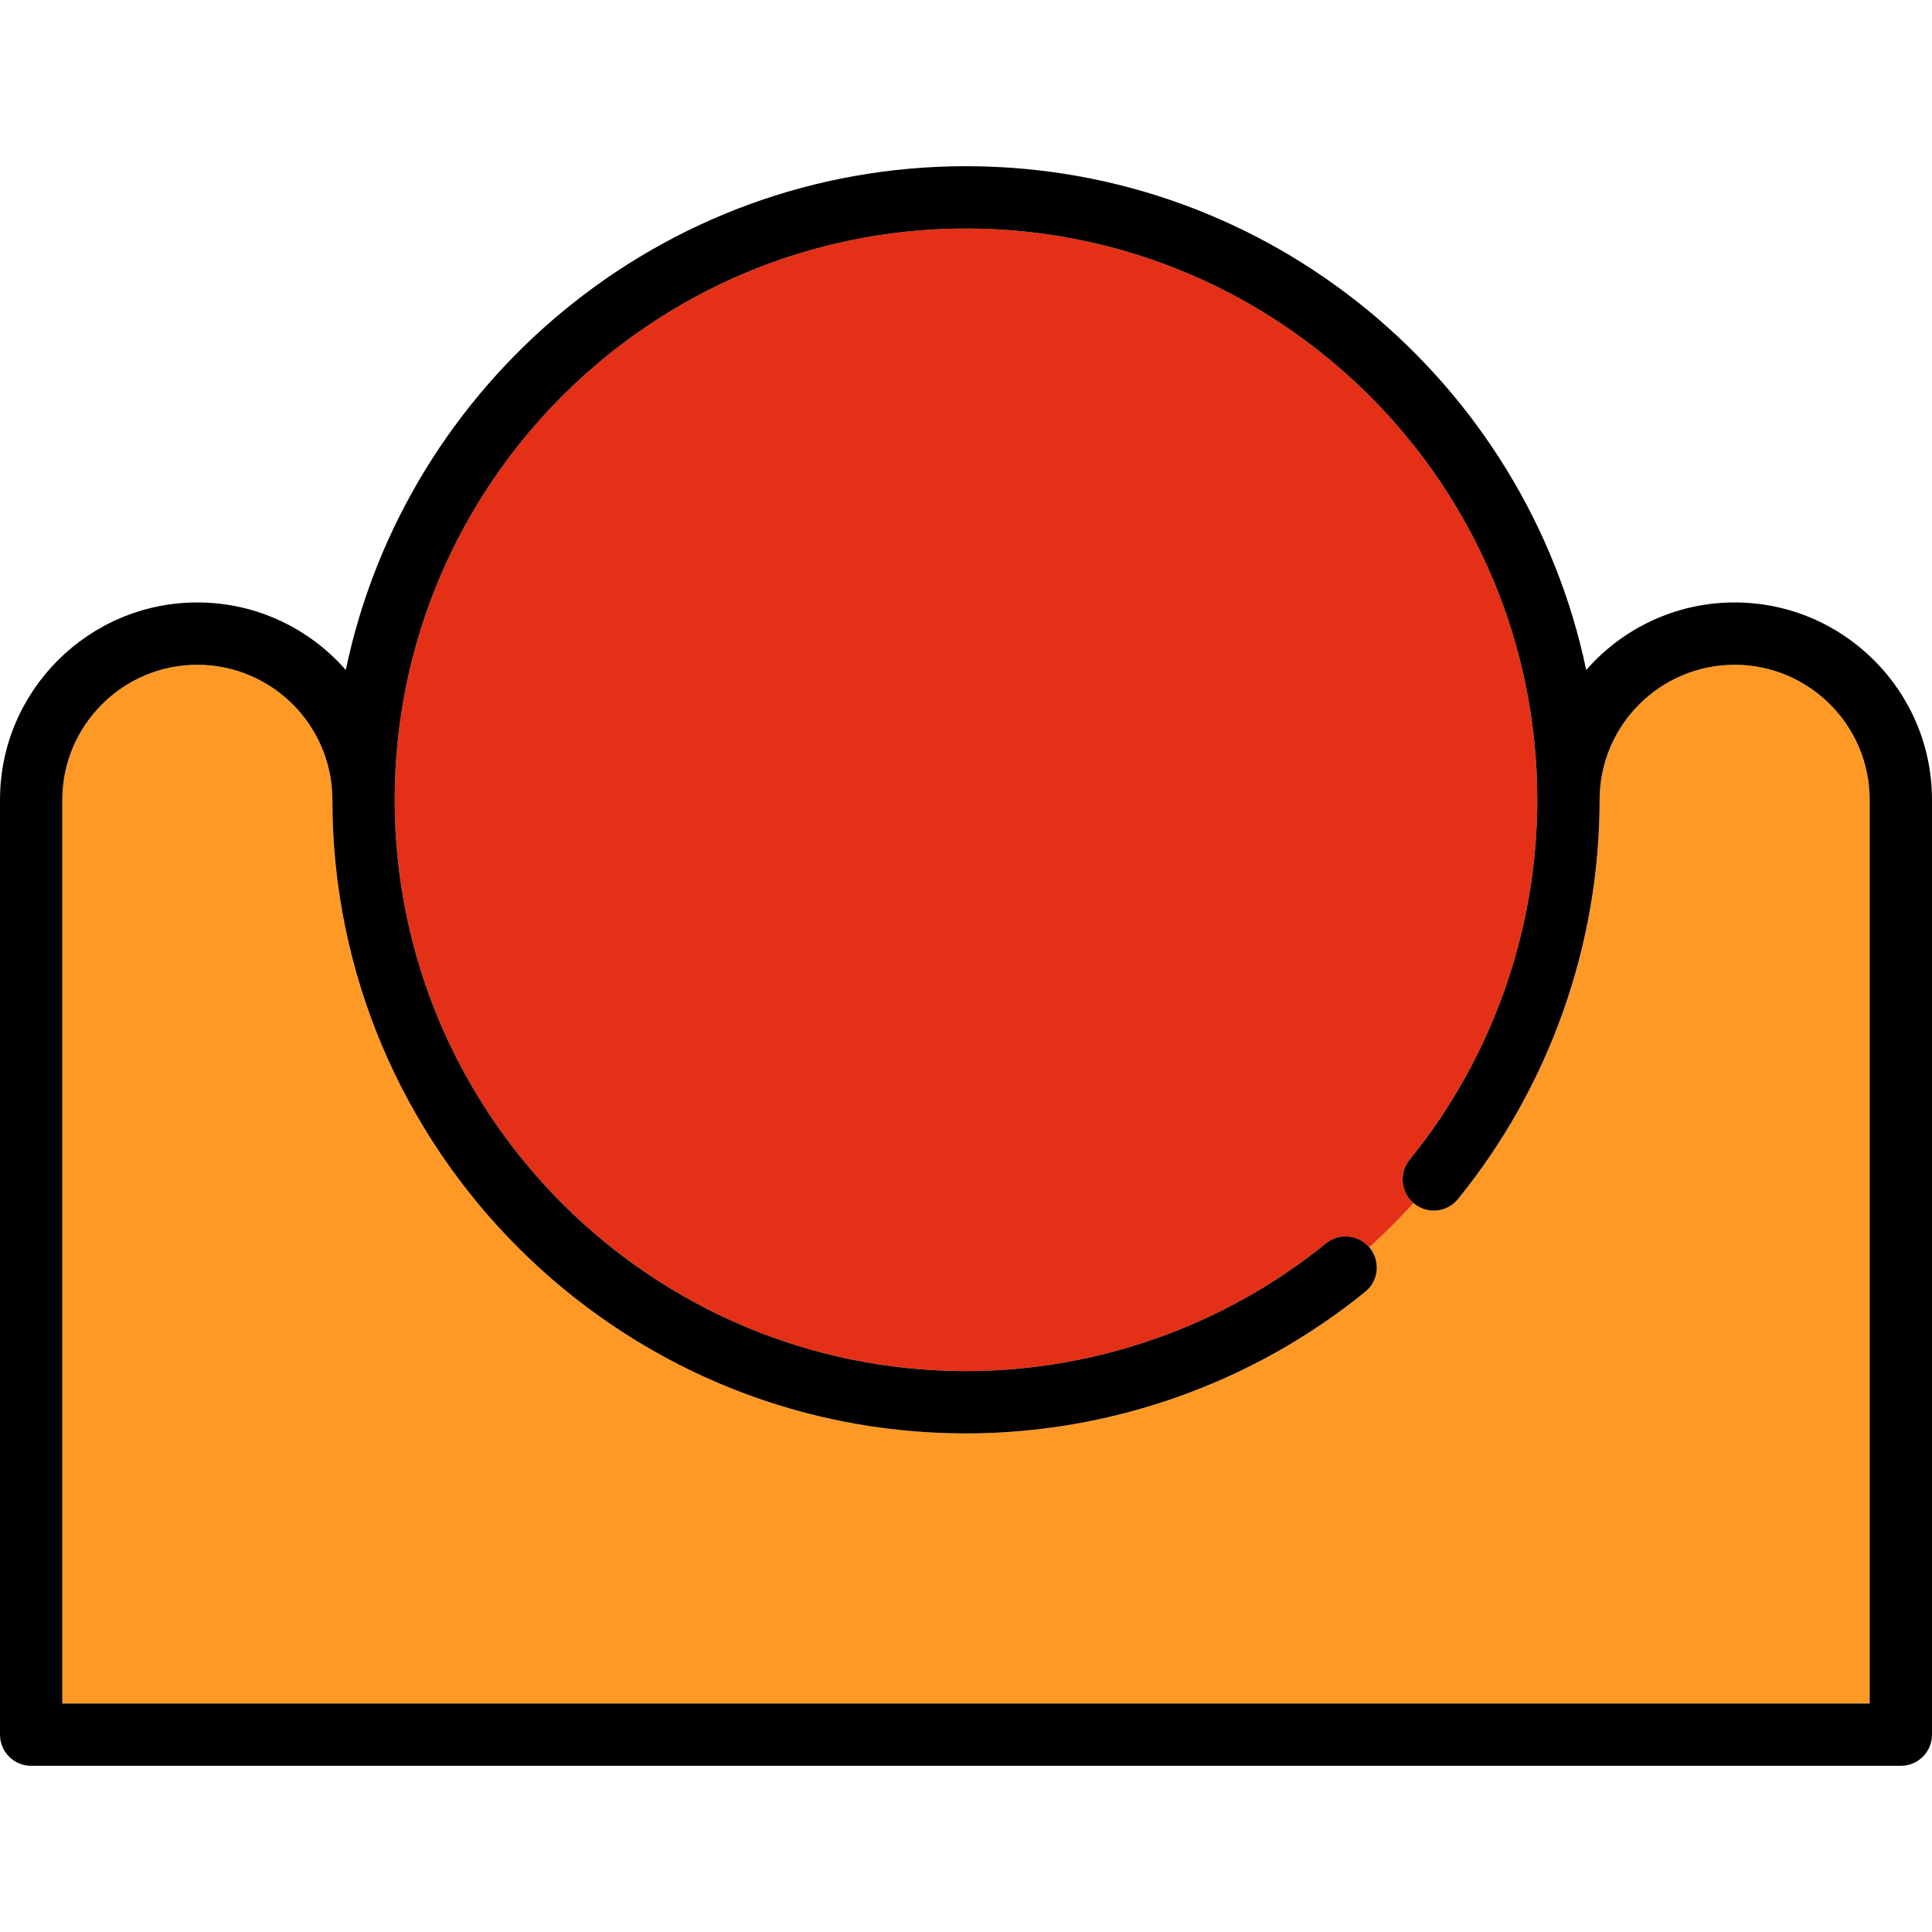
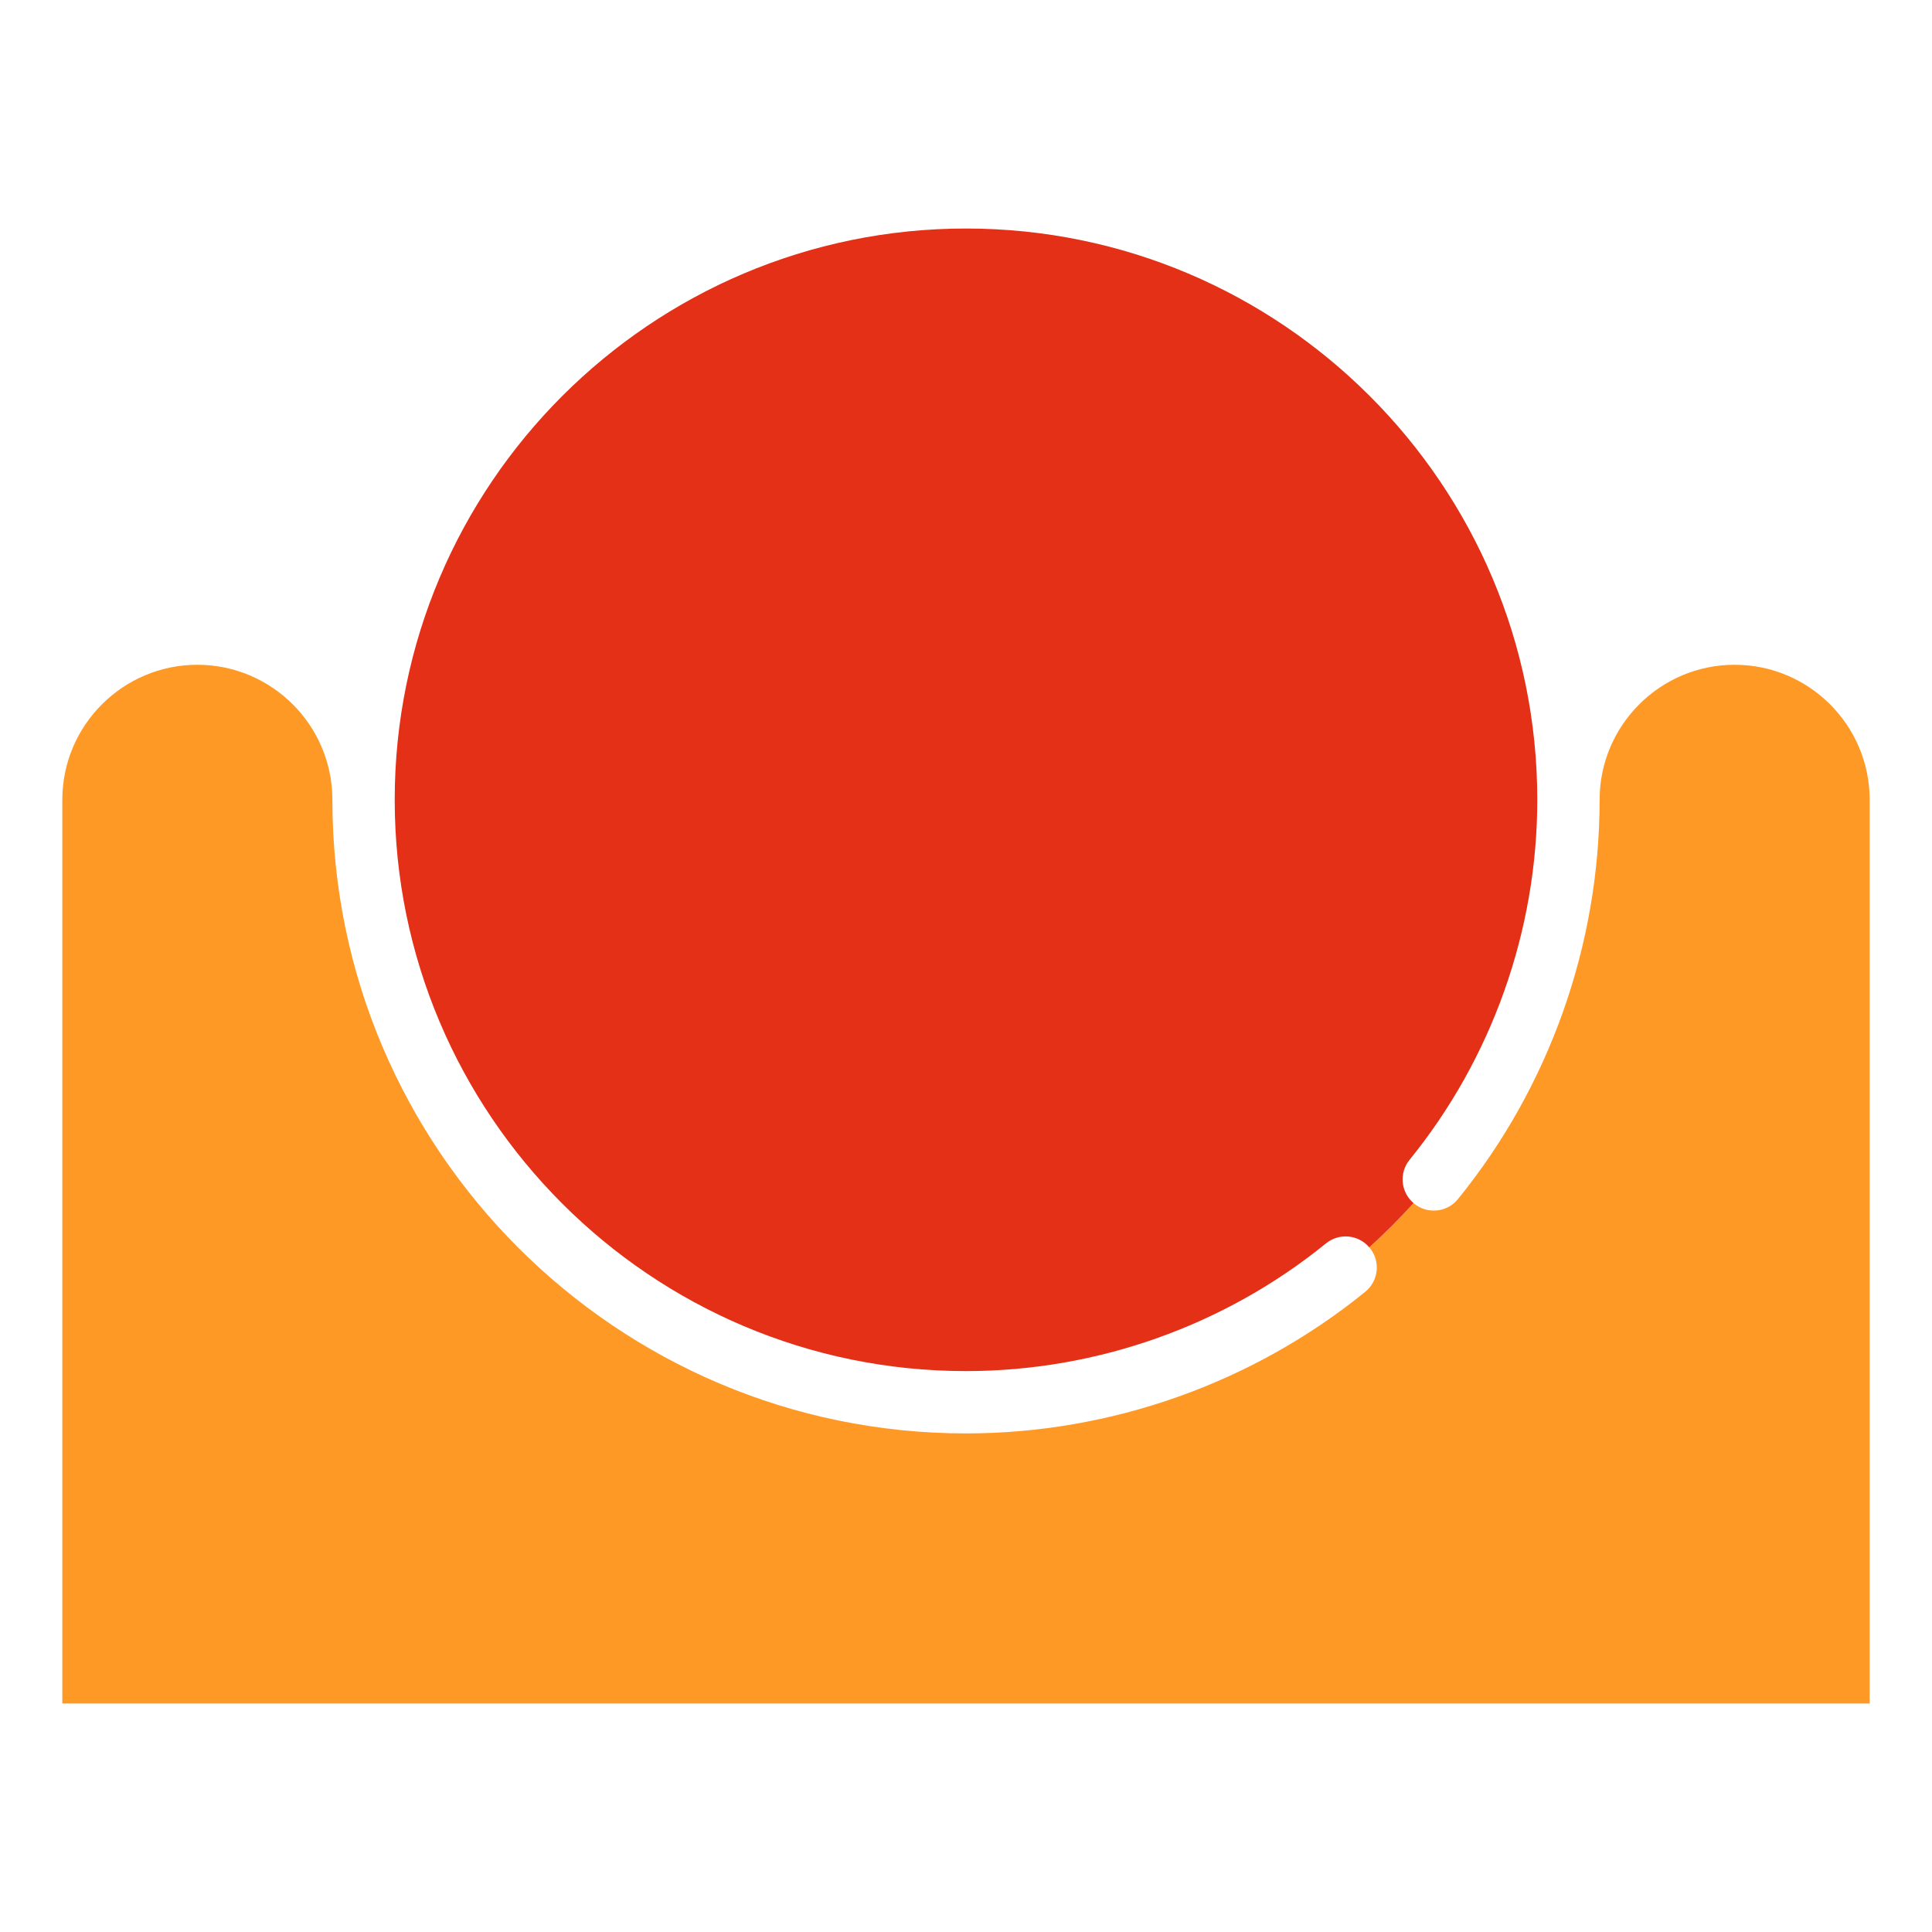
<svg xmlns="http://www.w3.org/2000/svg" version="1.1" id="Capa_1" x="0px" y="0px" viewBox="0 0 465 465" style="enable-background:new 0 0 465 465;" xml:space="preserve">
  <g>
    <path style="fill:#FF9926;" d="M417.5,160c-17.921,0-32.5,14.579-32.5,32.5c0,34.912-12.108,69.042-34.096,96.101   c-2.61,3.214-7.335,3.702-10.55,1.091c-0.05-0.04-0.093-0.086-0.141-0.127c-3.364,3.73-6.918,7.285-10.649,10.649   c0.041,0.048,0.087,0.091,0.127,0.141c2.612,3.215,2.124,7.938-1.091,10.55C301.542,332.892,267.412,345,232.5,345   C148.411,345,80,276.589,80,192.5c0-17.921-14.58-32.5-32.5-32.5S15,174.579,15,192.5V410h435V192.5   C450,174.579,435.421,160,417.5,160z" />
    <path style="fill:#E43017;" d="M340.213,289.564c-3.082-2.635-3.522-7.258-0.95-10.423C359.084,254.748,370,223.979,370,192.5   C370,116.683,308.317,55,232.5,55C156.682,55,95,116.683,95,192.5S156.682,330,232.5,330c31.479,0,62.248-10.916,86.642-30.736   c3.166-2.574,7.788-2.132,10.423,0.95C333.295,296.85,336.849,293.295,340.213,289.564z" />
-     <path d="M417.5,145c-14.232,0-27.012,6.3-35.725,16.248C367.316,92.098,305.88,40,232.5,40S97.684,92.098,83.225,161.248   C74.512,151.3,61.732,145,47.5,145C21.309,145,0,166.309,0,192.5v225c0,4.143,3.358,7.5,7.5,7.5h450c4.143,0,7.5-3.357,7.5-7.5   v-225C465,166.309,443.691,145,417.5,145z M450,410H15V192.5c0-17.921,14.58-32.5,32.5-32.5S80,174.579,80,192.5   C80,276.589,148.411,345,232.5,345c34.912,0,69.042-12.108,96.101-34.096c3.215-2.611,3.703-7.335,1.091-10.55   c-0.04-0.05-0.086-0.093-0.127-0.141c-2.635-3.082-7.257-3.523-10.423-0.95C294.748,319.084,263.979,330,232.5,330   C156.682,330,95,268.317,95,192.5S156.682,55,232.5,55C308.317,55,370,116.683,370,192.5c0,31.479-10.916,62.248-30.736,86.642   c-2.572,3.165-2.132,7.788,0.95,10.423c0.048,0.041,0.091,0.087,0.141,0.127c3.215,2.611,7.939,2.123,10.55-1.091   C372.892,261.542,385,227.412,385,192.5c0-17.921,14.579-32.5,32.5-32.5s32.5,14.579,32.5,32.5V410z" />
  </g>
  <g>
</g>
  <g>
</g>
  <g>
</g>
  <g>
</g>
  <g>
</g>
  <g>
</g>
  <g>
</g>
  <g>
</g>
  <g>
</g>
  <g>
</g>
  <g>
</g>
  <g>
</g>
  <g>
</g>
  <g>
</g>
  <g>
</g>
</svg>